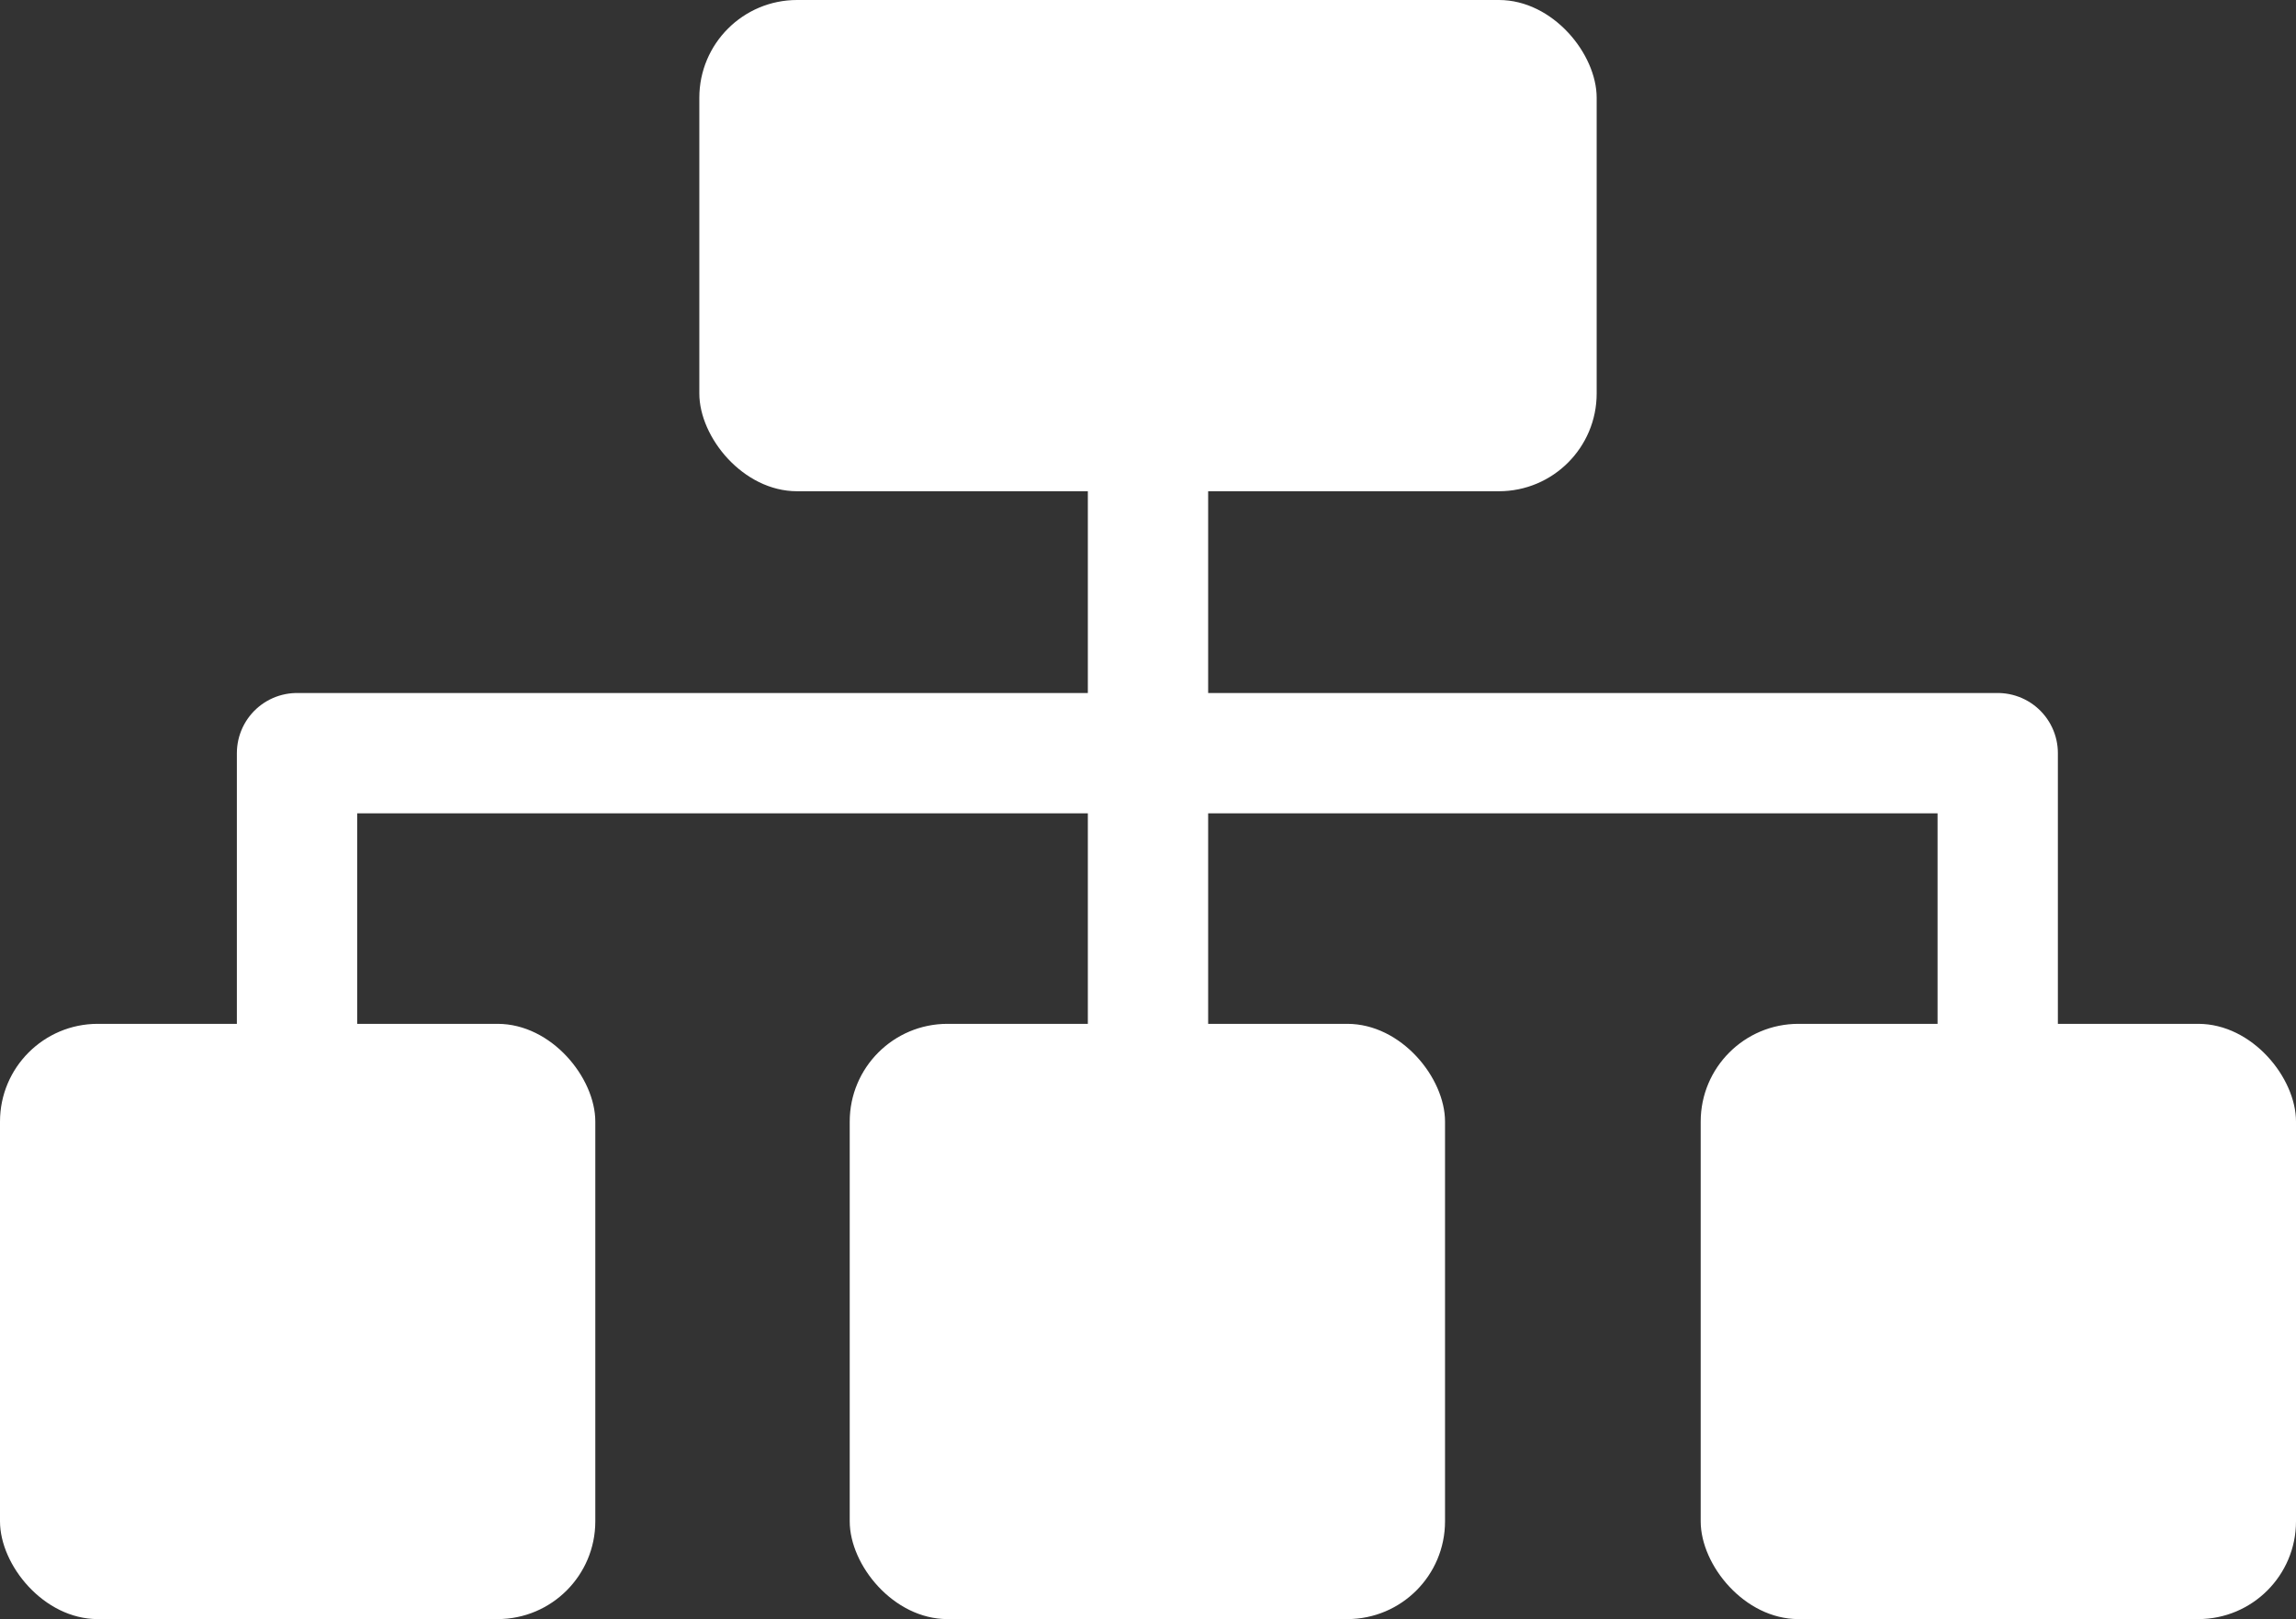
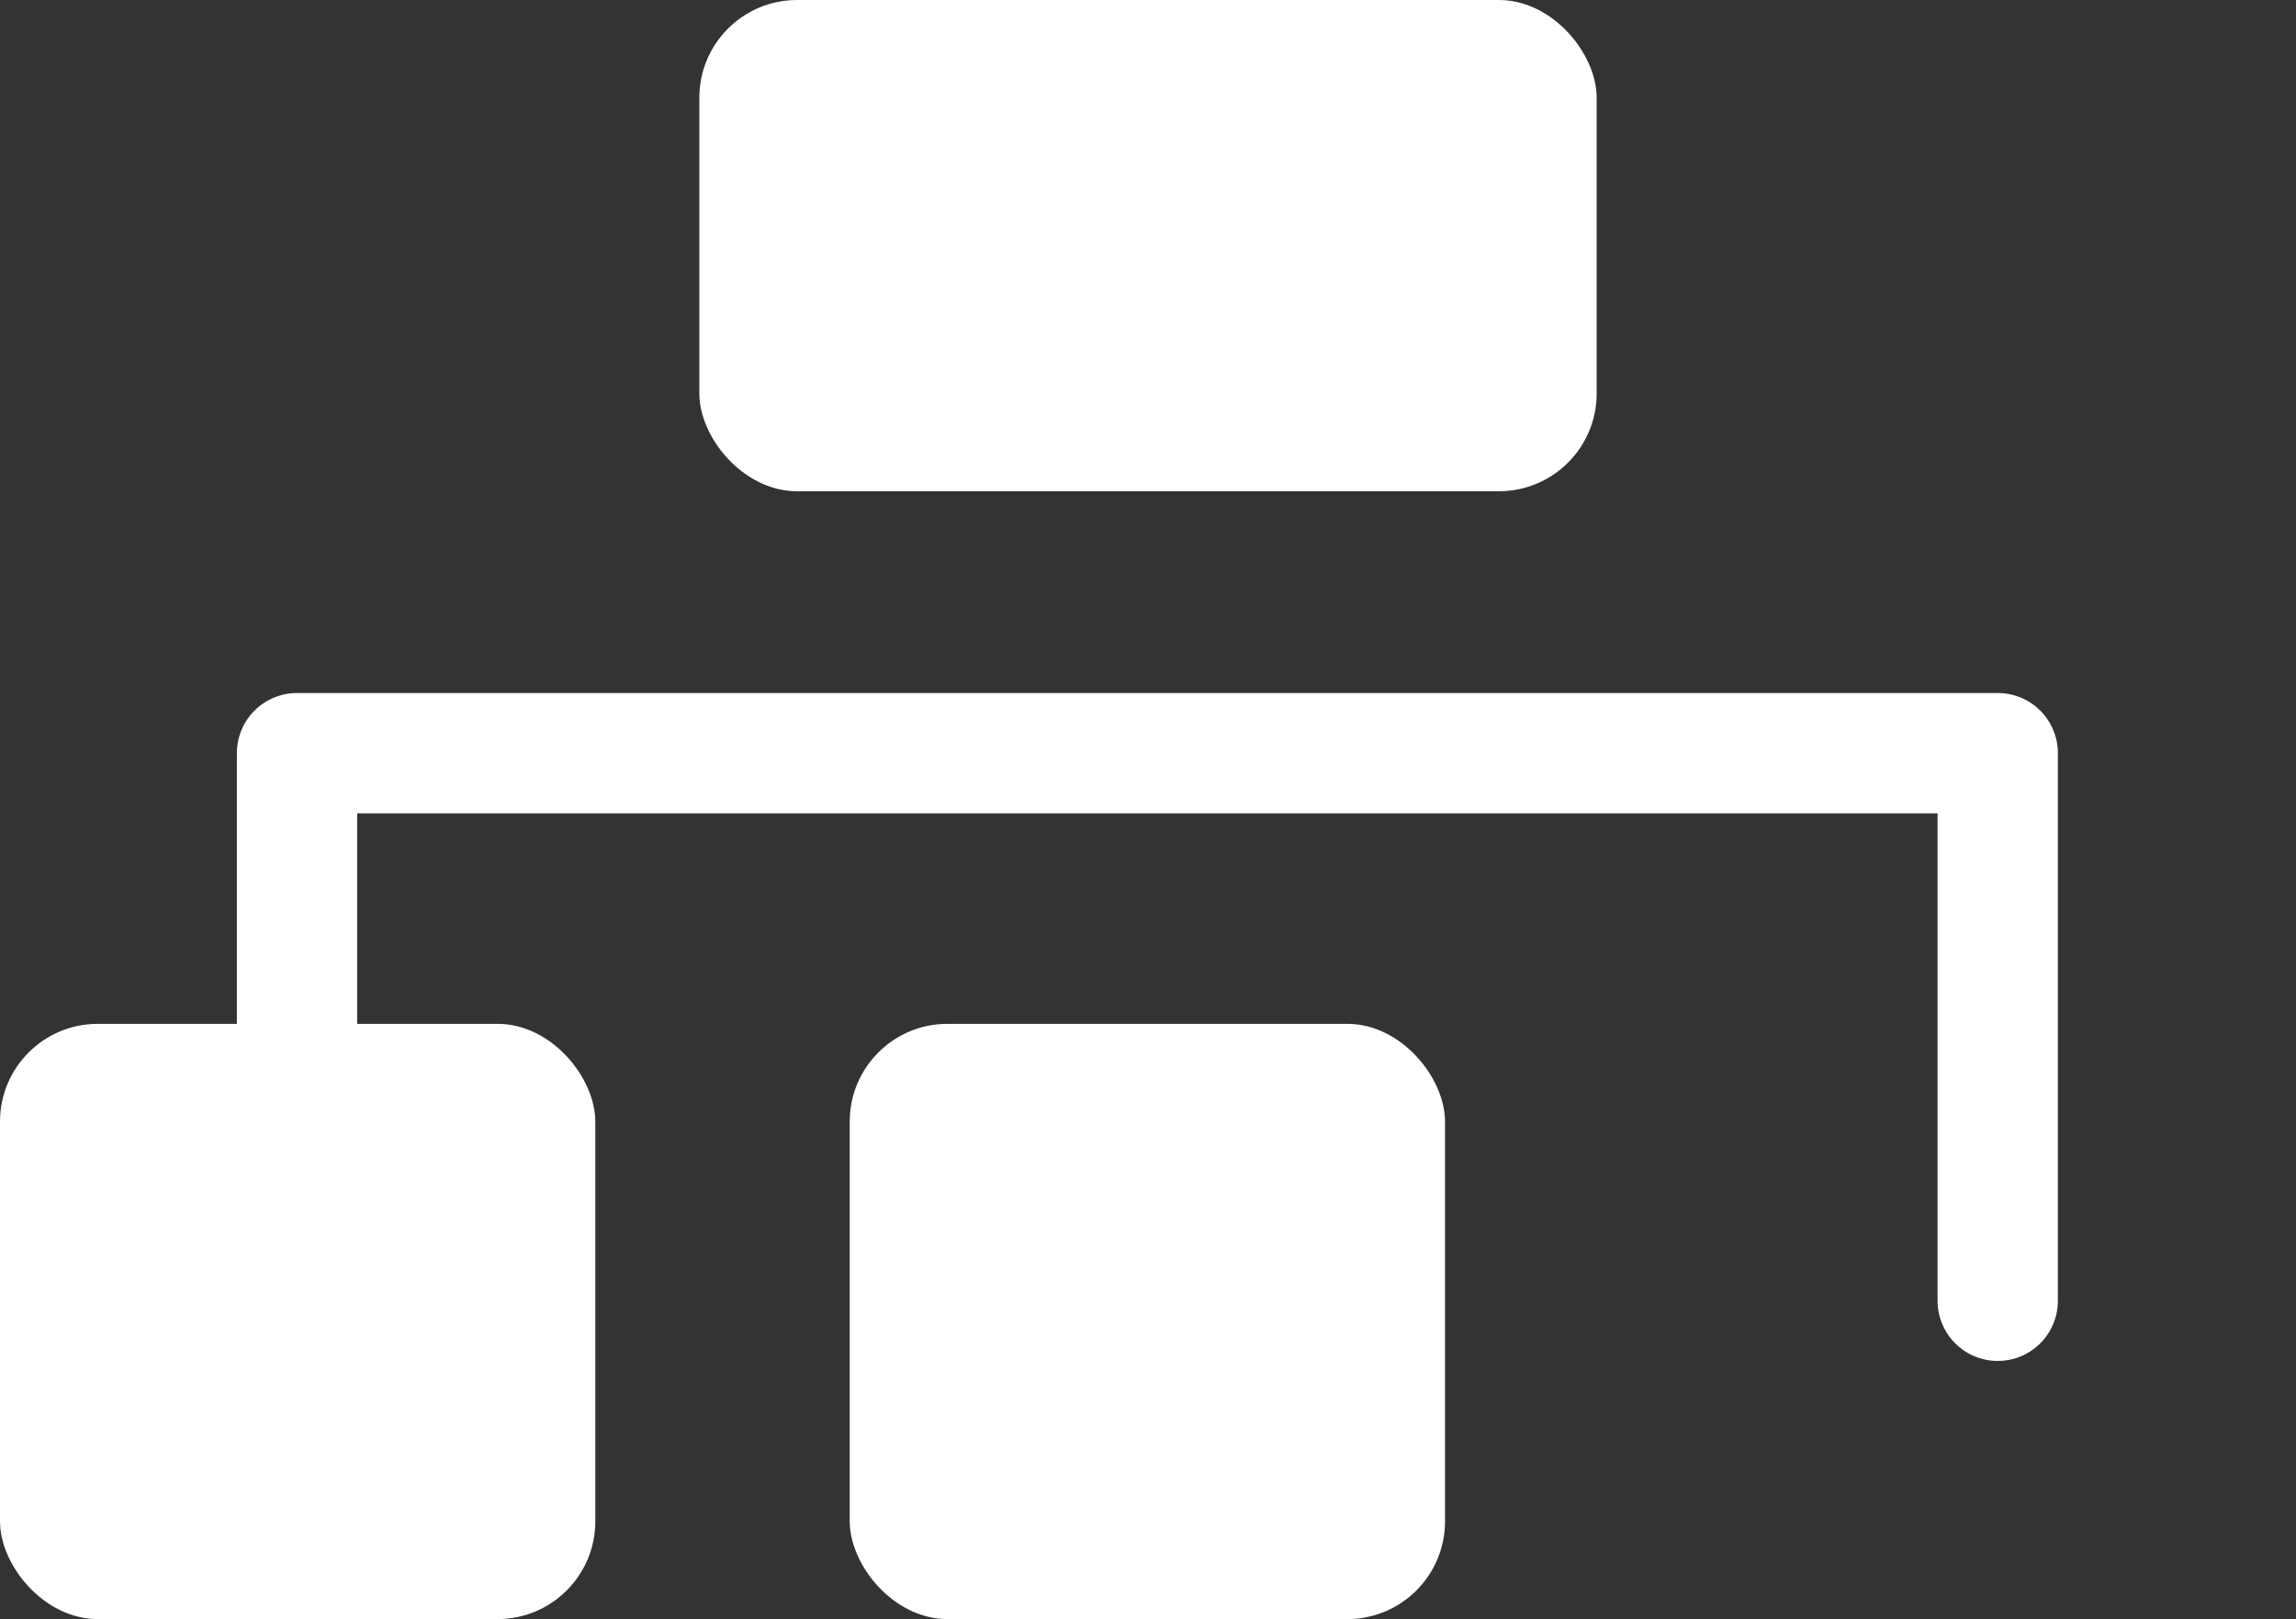
<svg xmlns="http://www.w3.org/2000/svg" id="_レイヤー_2" width="18.32" height="12.92" viewBox="0 0 18.32 12.92">
  <rect x="0" y="0" width="18.32" height="12.92" fill="#333333" stroke="none" />
  <defs>
    <style>.cls-1{fill:#fff;stroke-width:0px;}.cls-2{fill:none;stroke:#fff;stroke-linecap:round;stroke-linejoin:round;stroke-width:.96px;}</style>
  </defs>
  <g id="SPMENU">
    <polyline class="cls-2" points="15.94 10.38 15.94 6.01 2.37 6.01 2.37 10.38" />
-     <line class="cls-2" x1="9.16" y1="10.38" x2="9.16" y2="2.58" />
    <rect class="cls-1" x="5.58" width="7.16" height="3.92" rx=".78" ry=".78" />
    <rect class="cls-1" x="6.78" y="8.17" width="4.75" height="4.75" rx=".78" ry=".78" />
-     <rect class="cls-1" x="13.57" y="8.17" width="4.75" height="4.75" rx=".78" ry=".78" />
    <rect class="cls-1" y="8.17" width="4.75" height="4.75" rx=".78" ry=".78" />
  </g>
</svg>